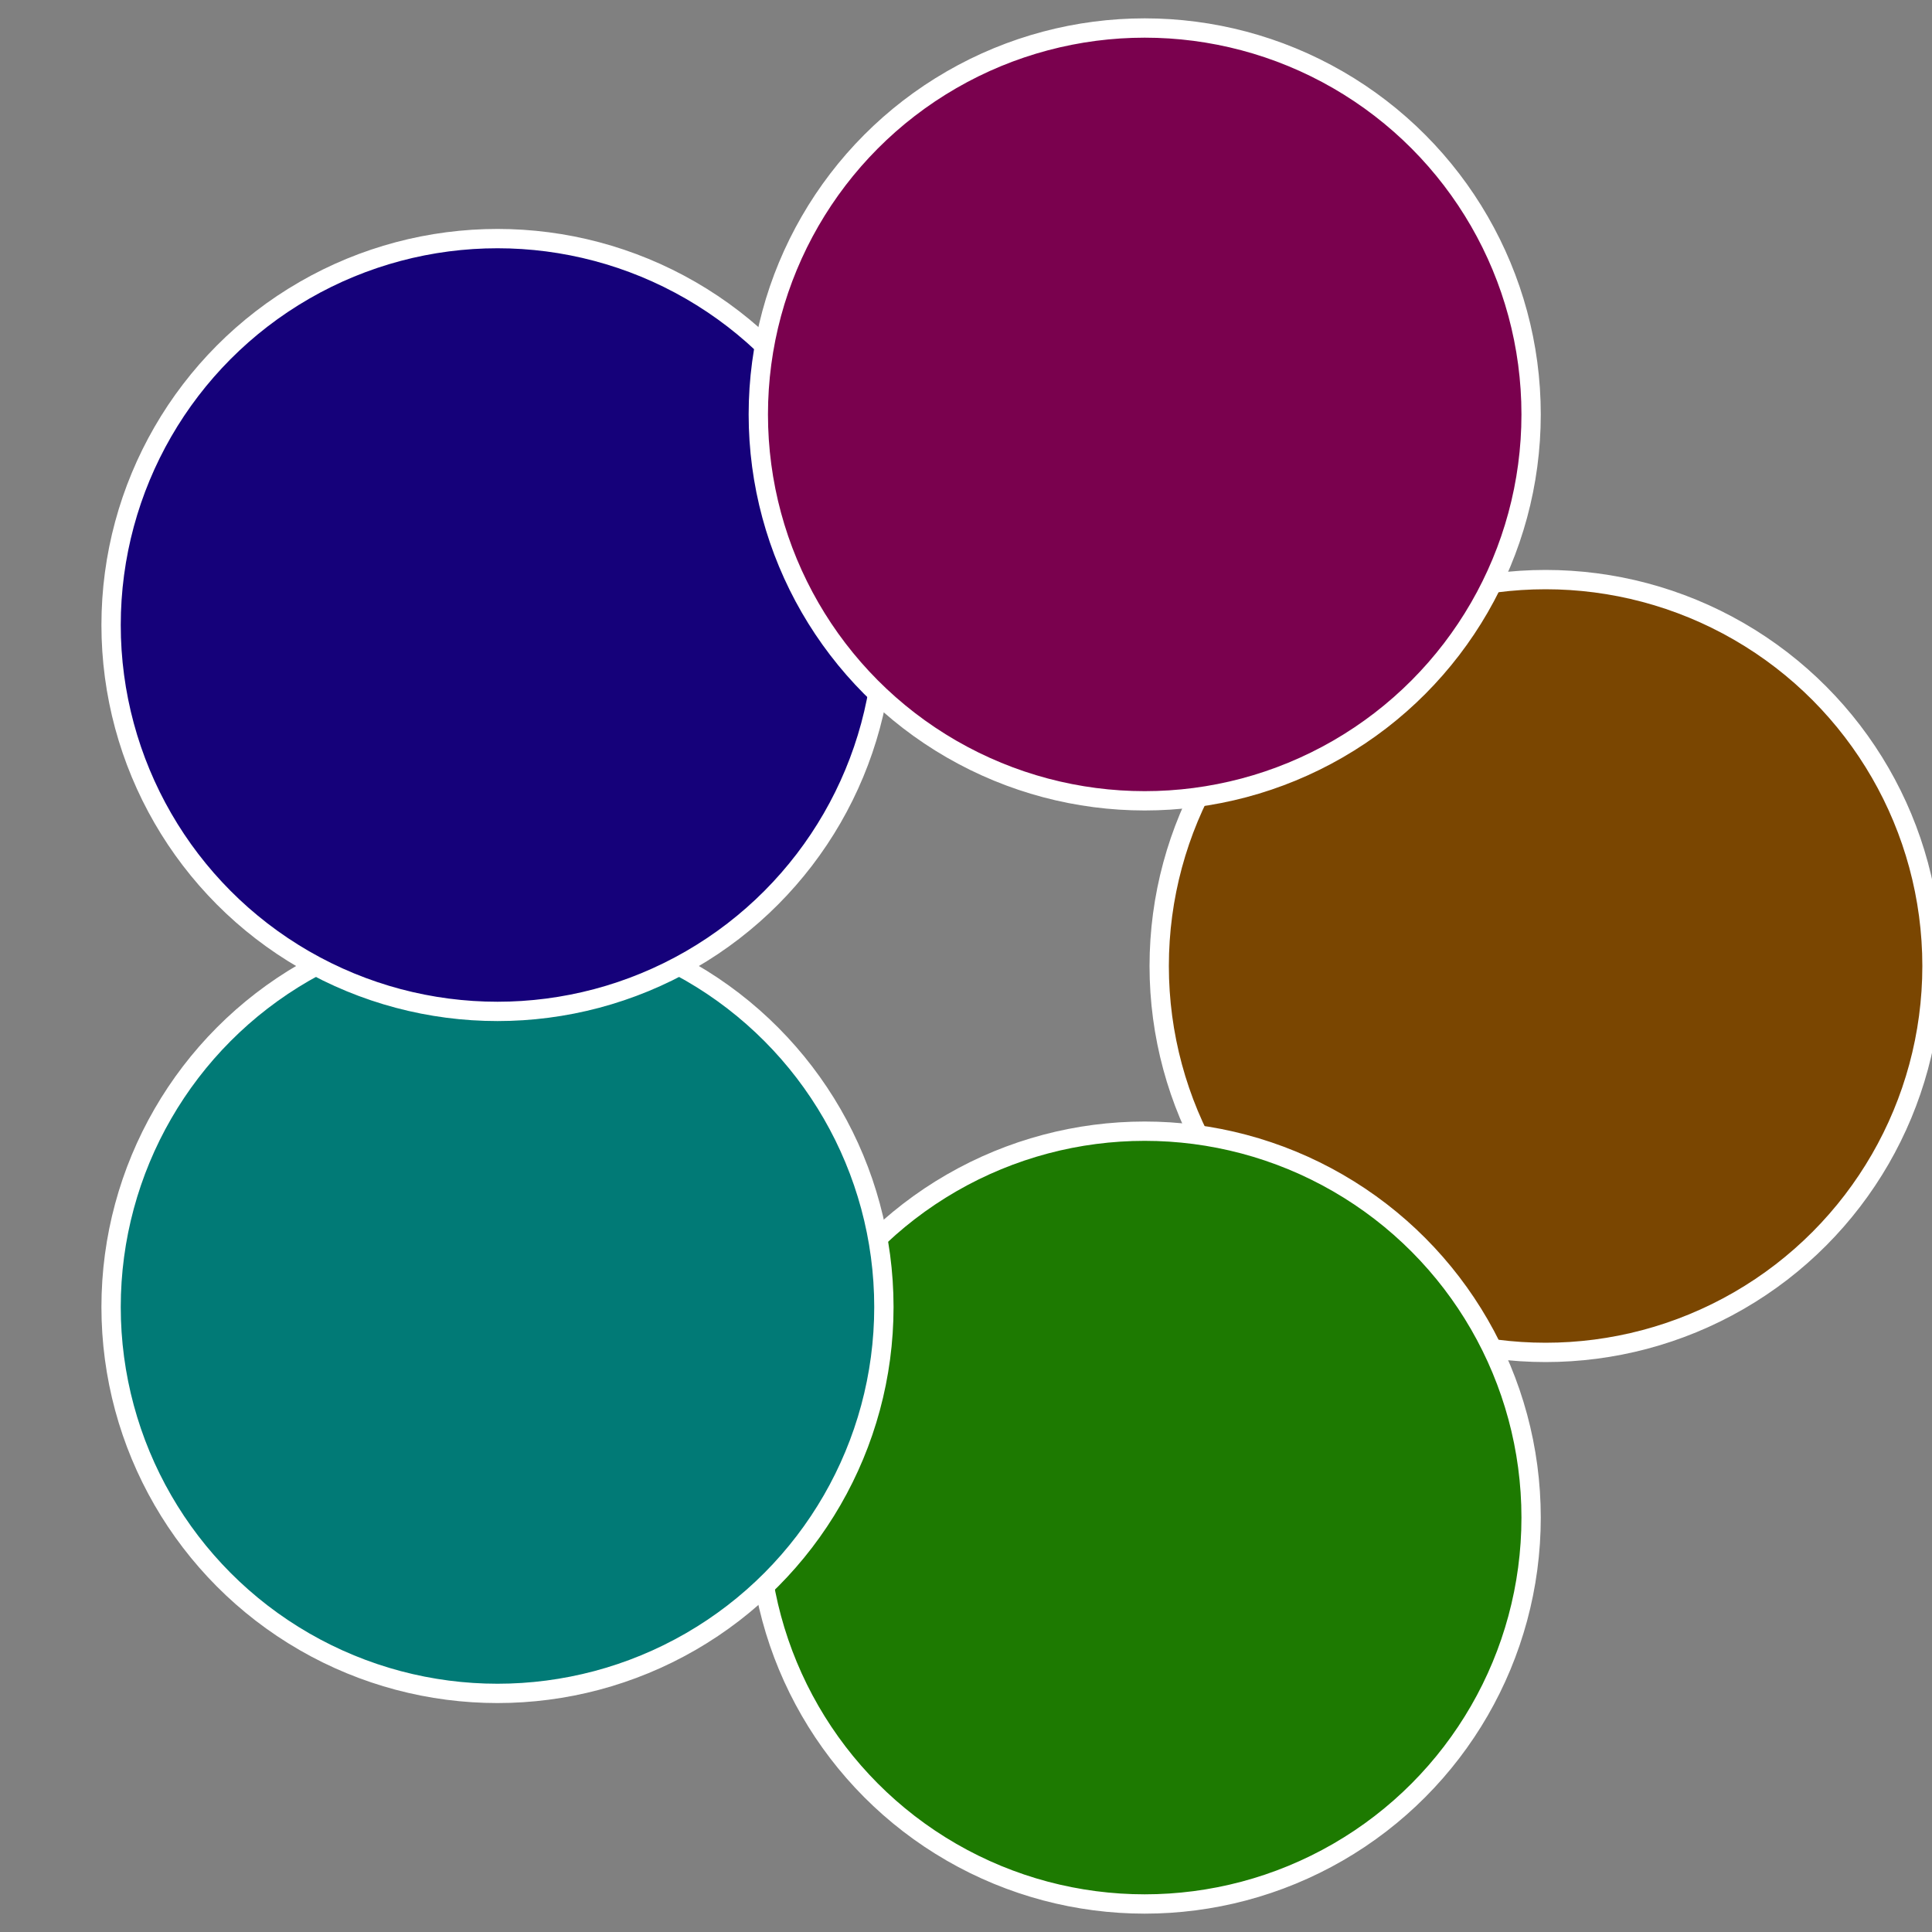
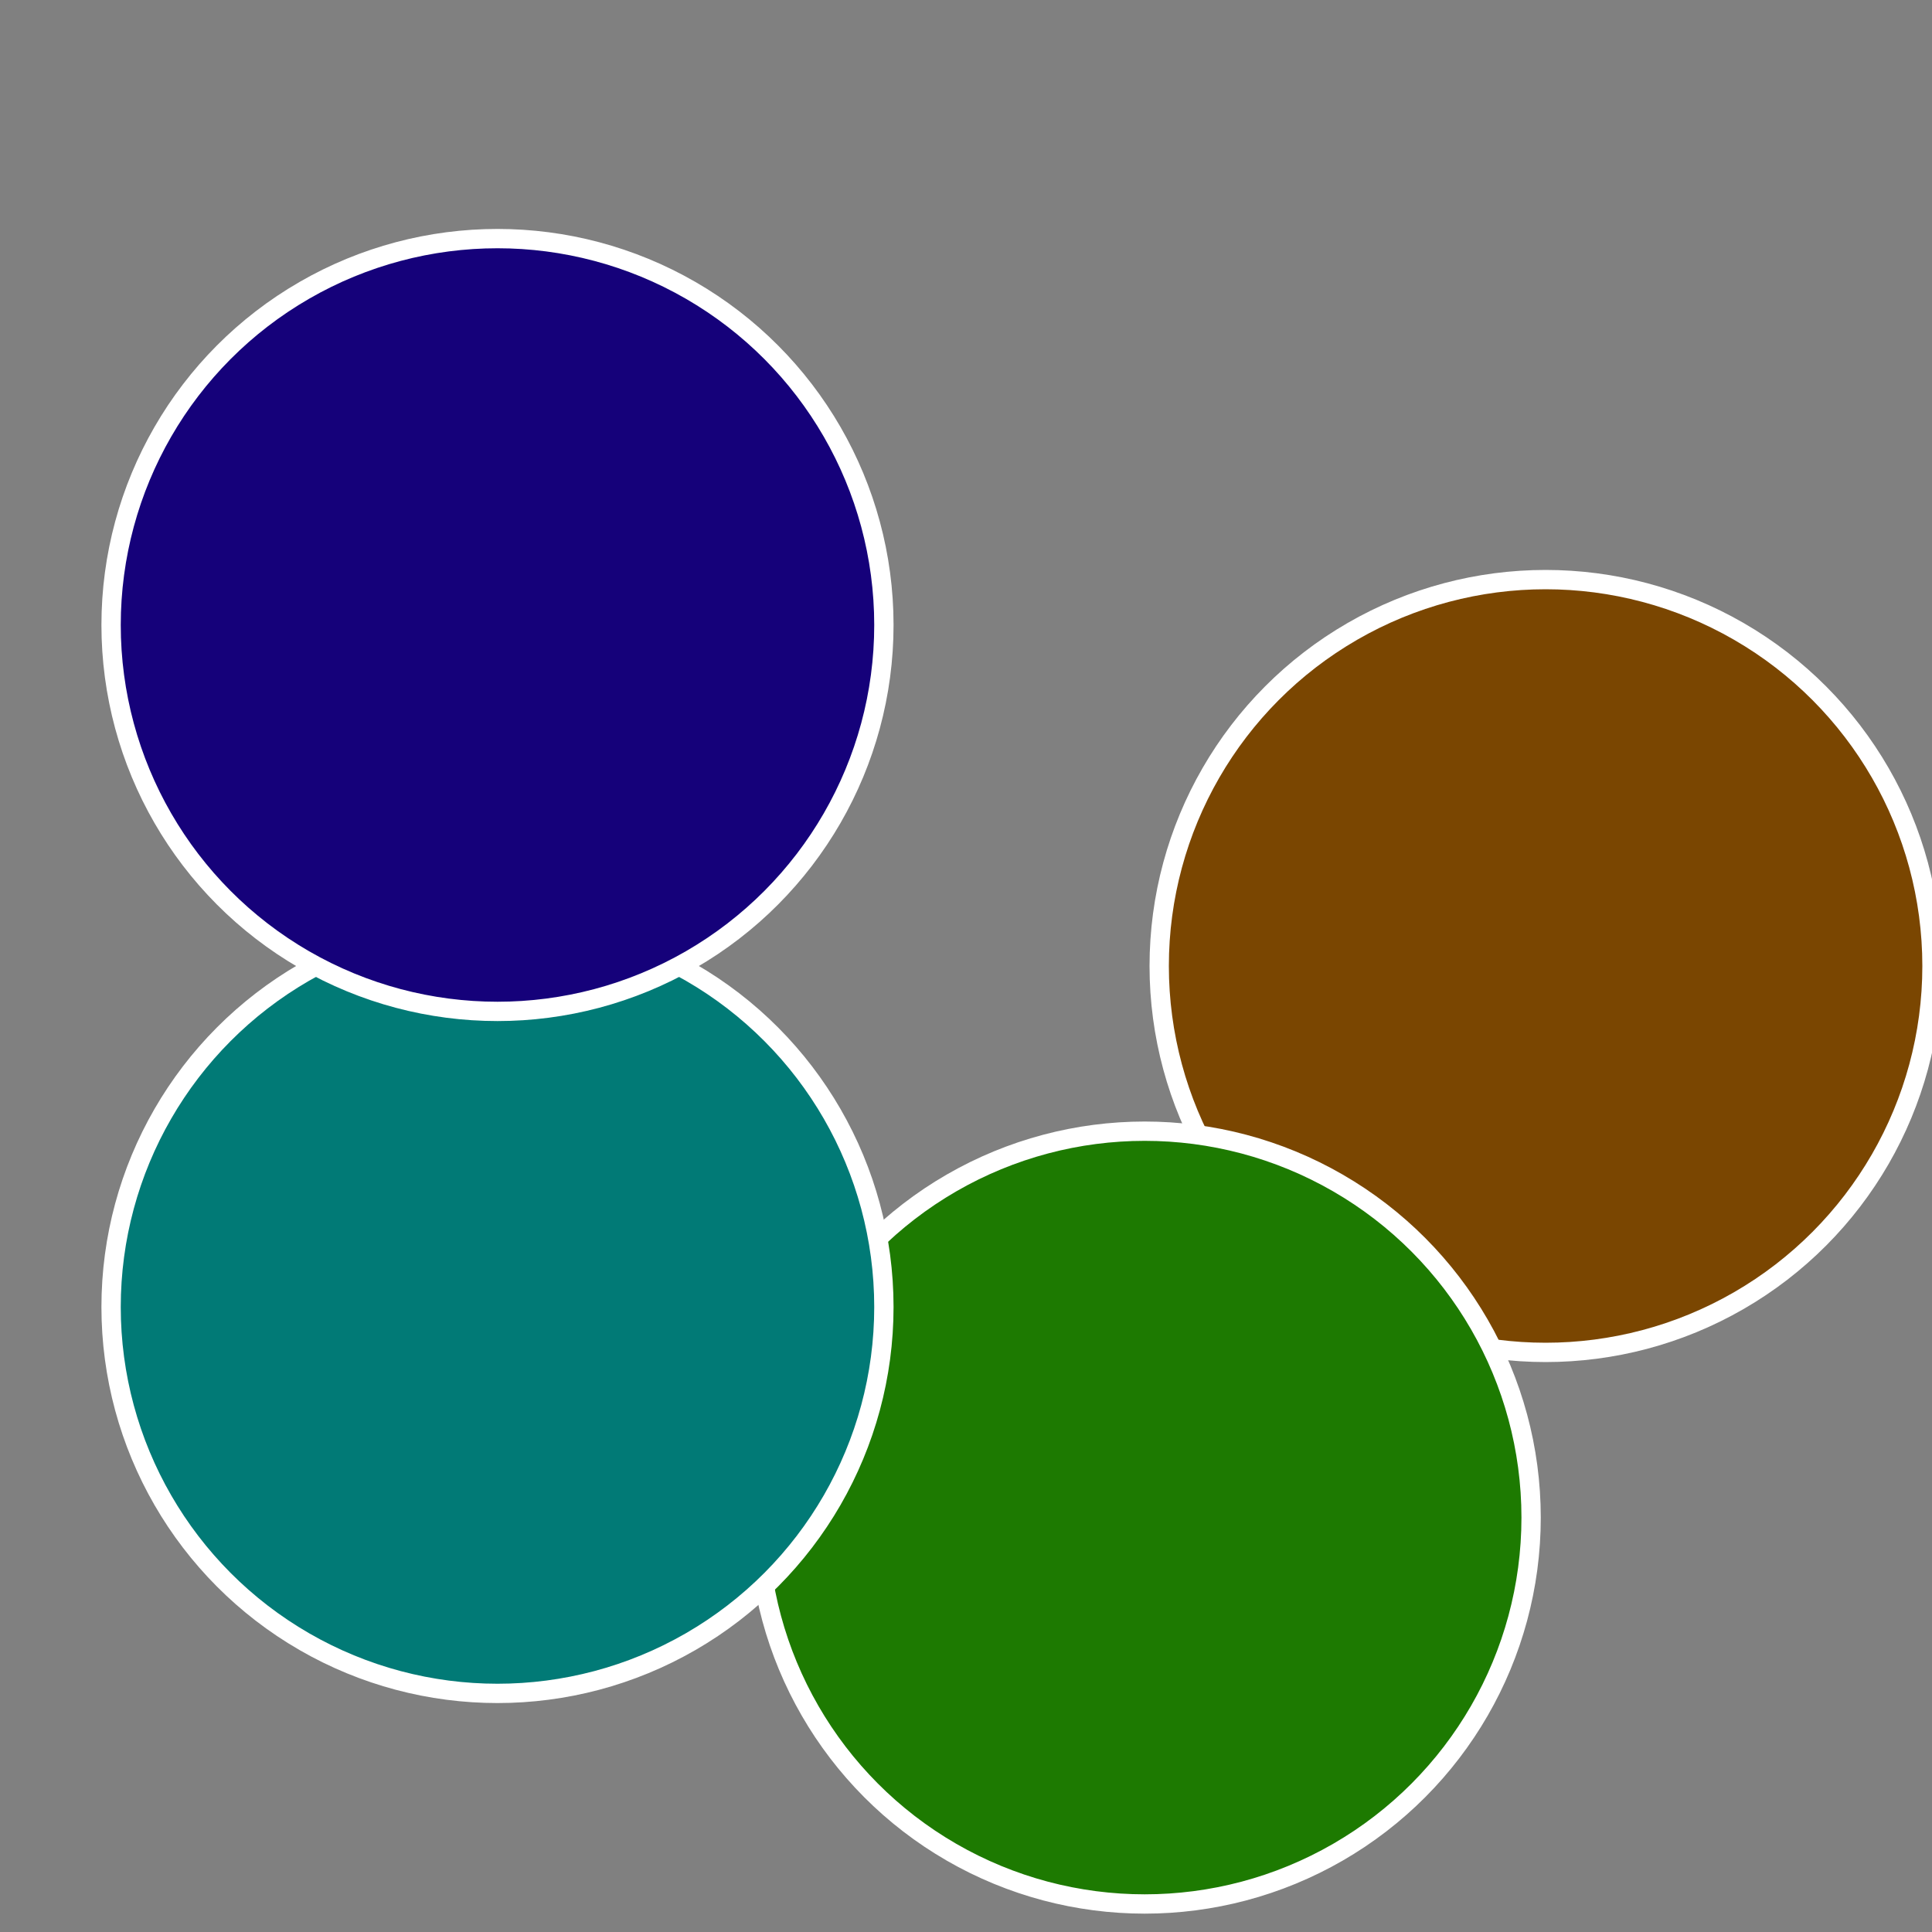
<svg xmlns="http://www.w3.org/2000/svg" width="500" height="500" viewBox="-1 -1 2 2">
  <rect x="-1" y="-1" width="2" height="2" fill="#808080" stroke="none" />
  <circle cx="0.6" cy="0" r="0.4" fill="#7a4601" stroke="#fff" stroke-width="1%" />
  <circle cx="0.185" cy="0.571" r="0.4" fill="#1d7a01" stroke="#fff" stroke-width="1%" />
  <circle cx="-0.485" cy="0.353" r="0.4" fill="#017a76" stroke="#fff" stroke-width="1%" />
  <circle cx="-0.485" cy="-0.353" r="0.4" fill="#15017a" stroke="#fff" stroke-width="1%" />
-   <circle cx="0.185" cy="-0.571" r="0.4" fill="#7a014e" stroke="#fff" stroke-width="1%" />
</svg>